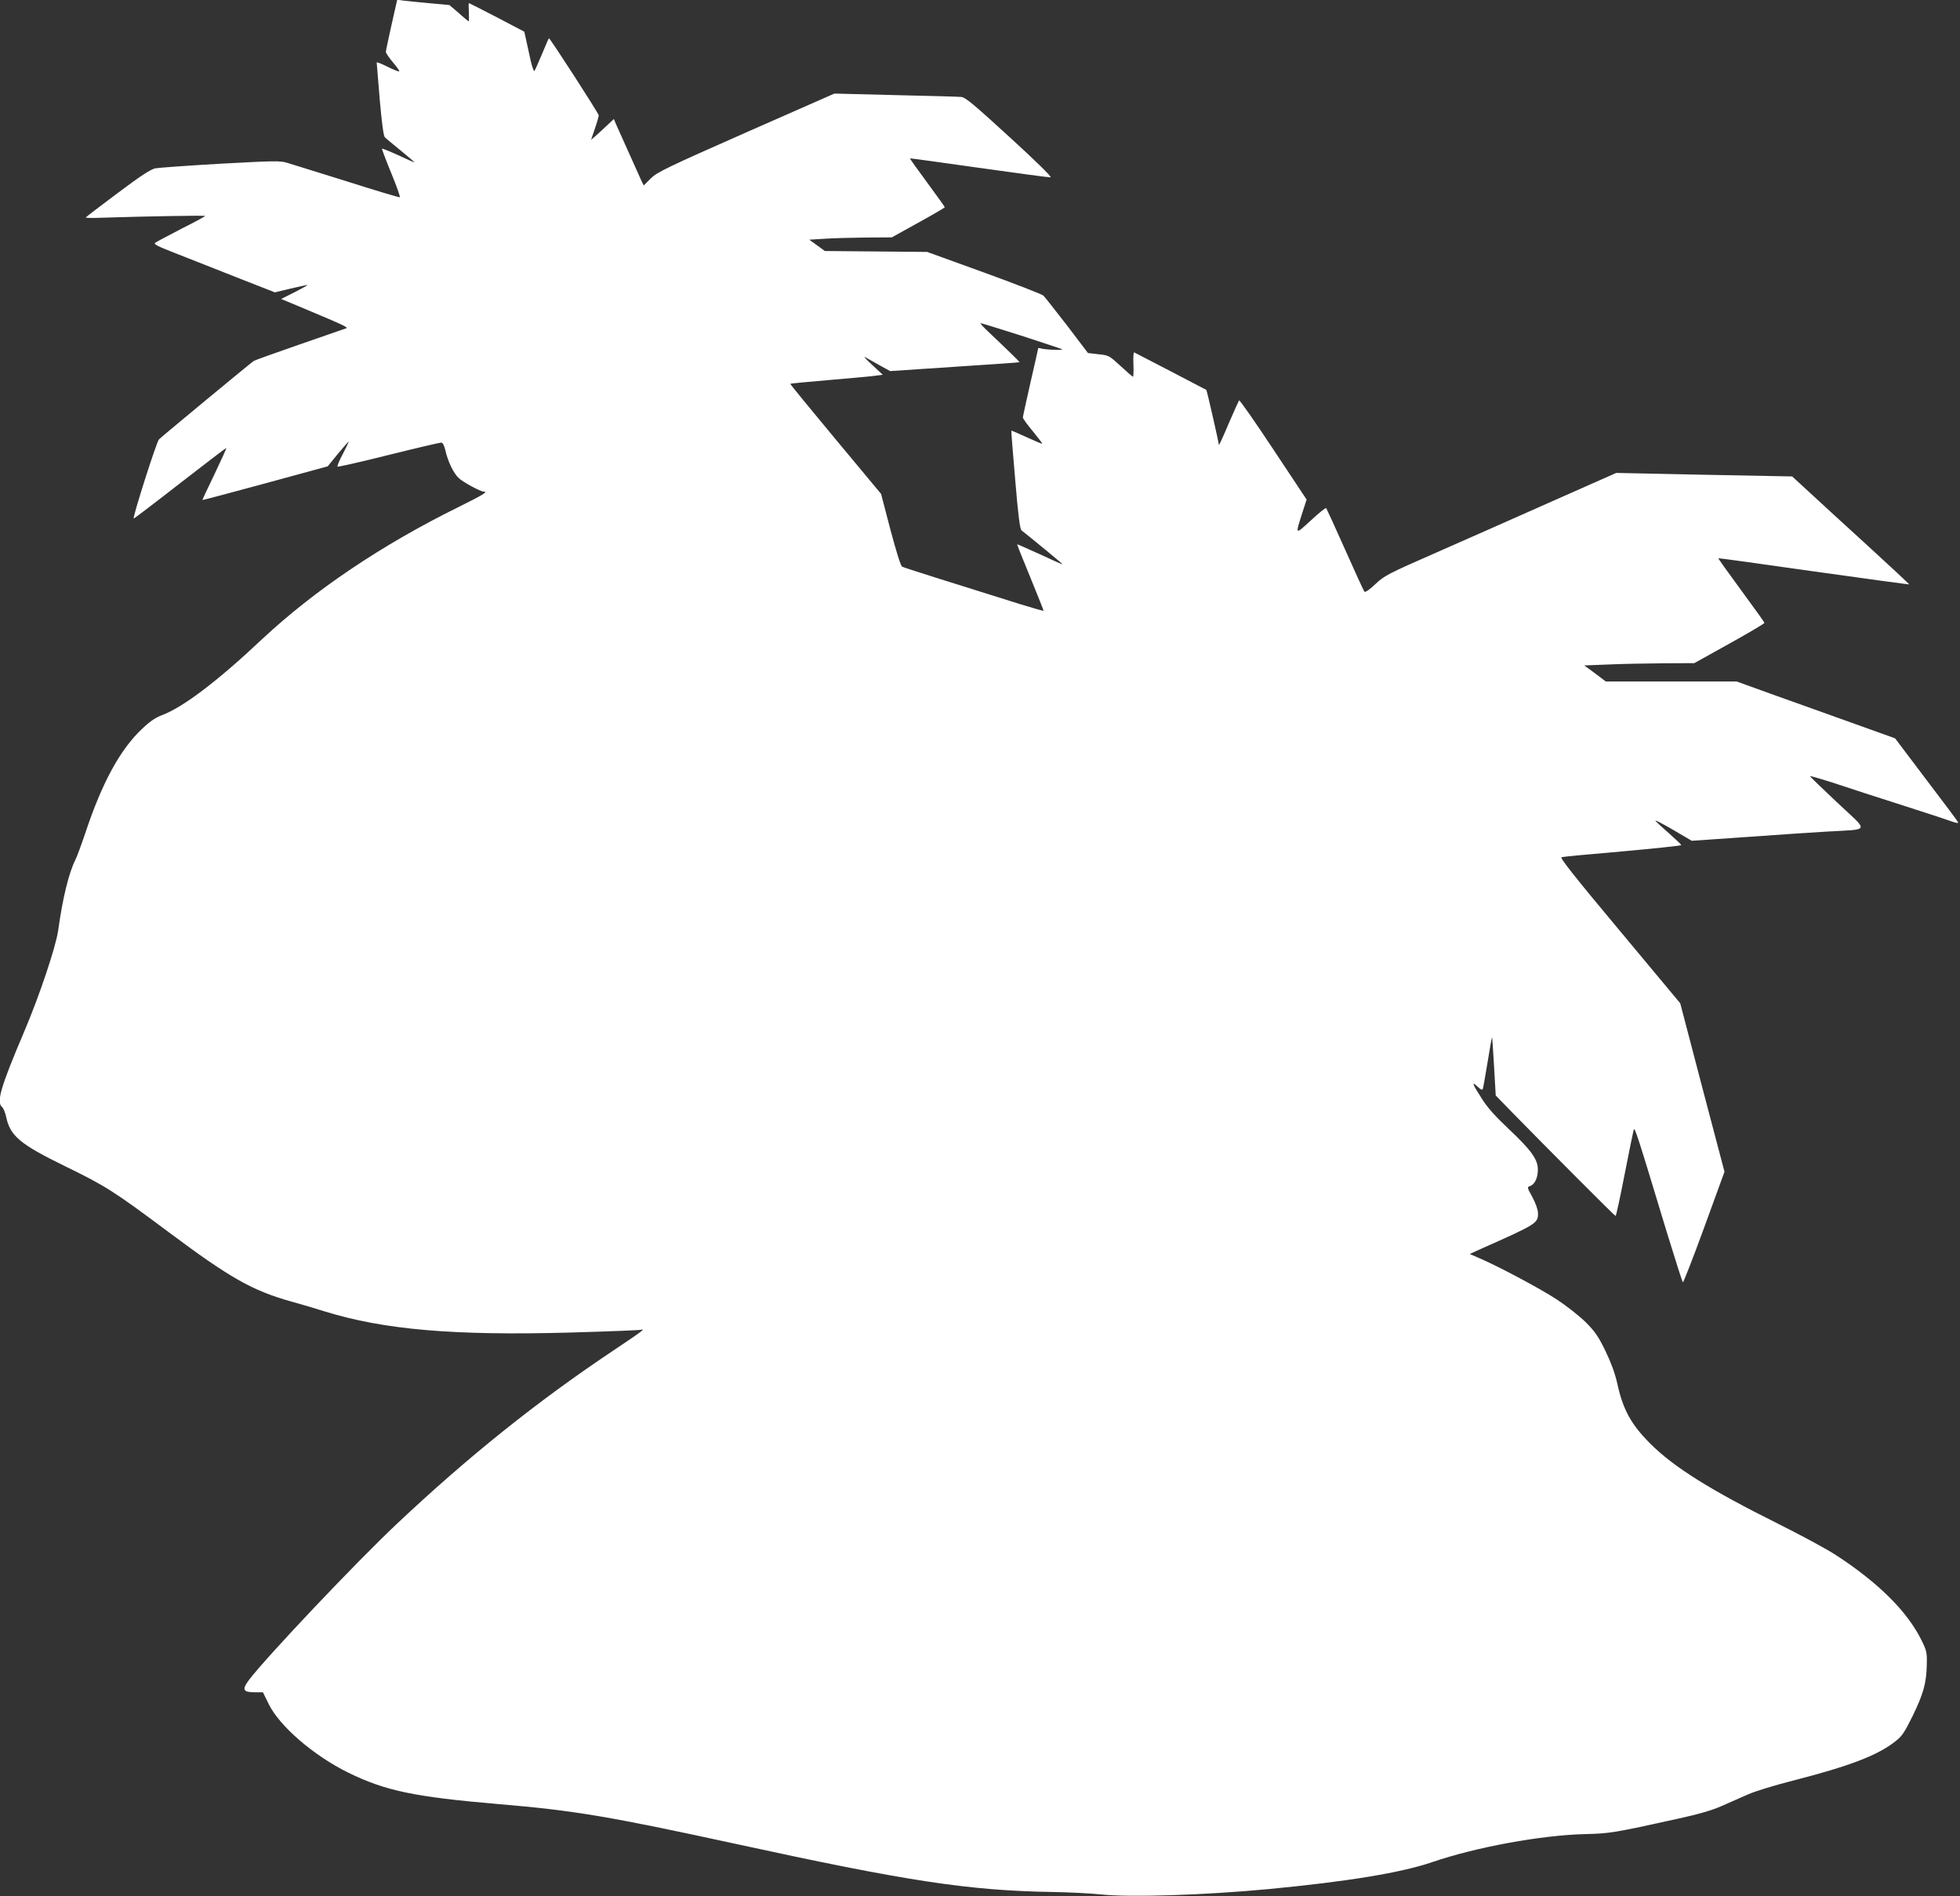
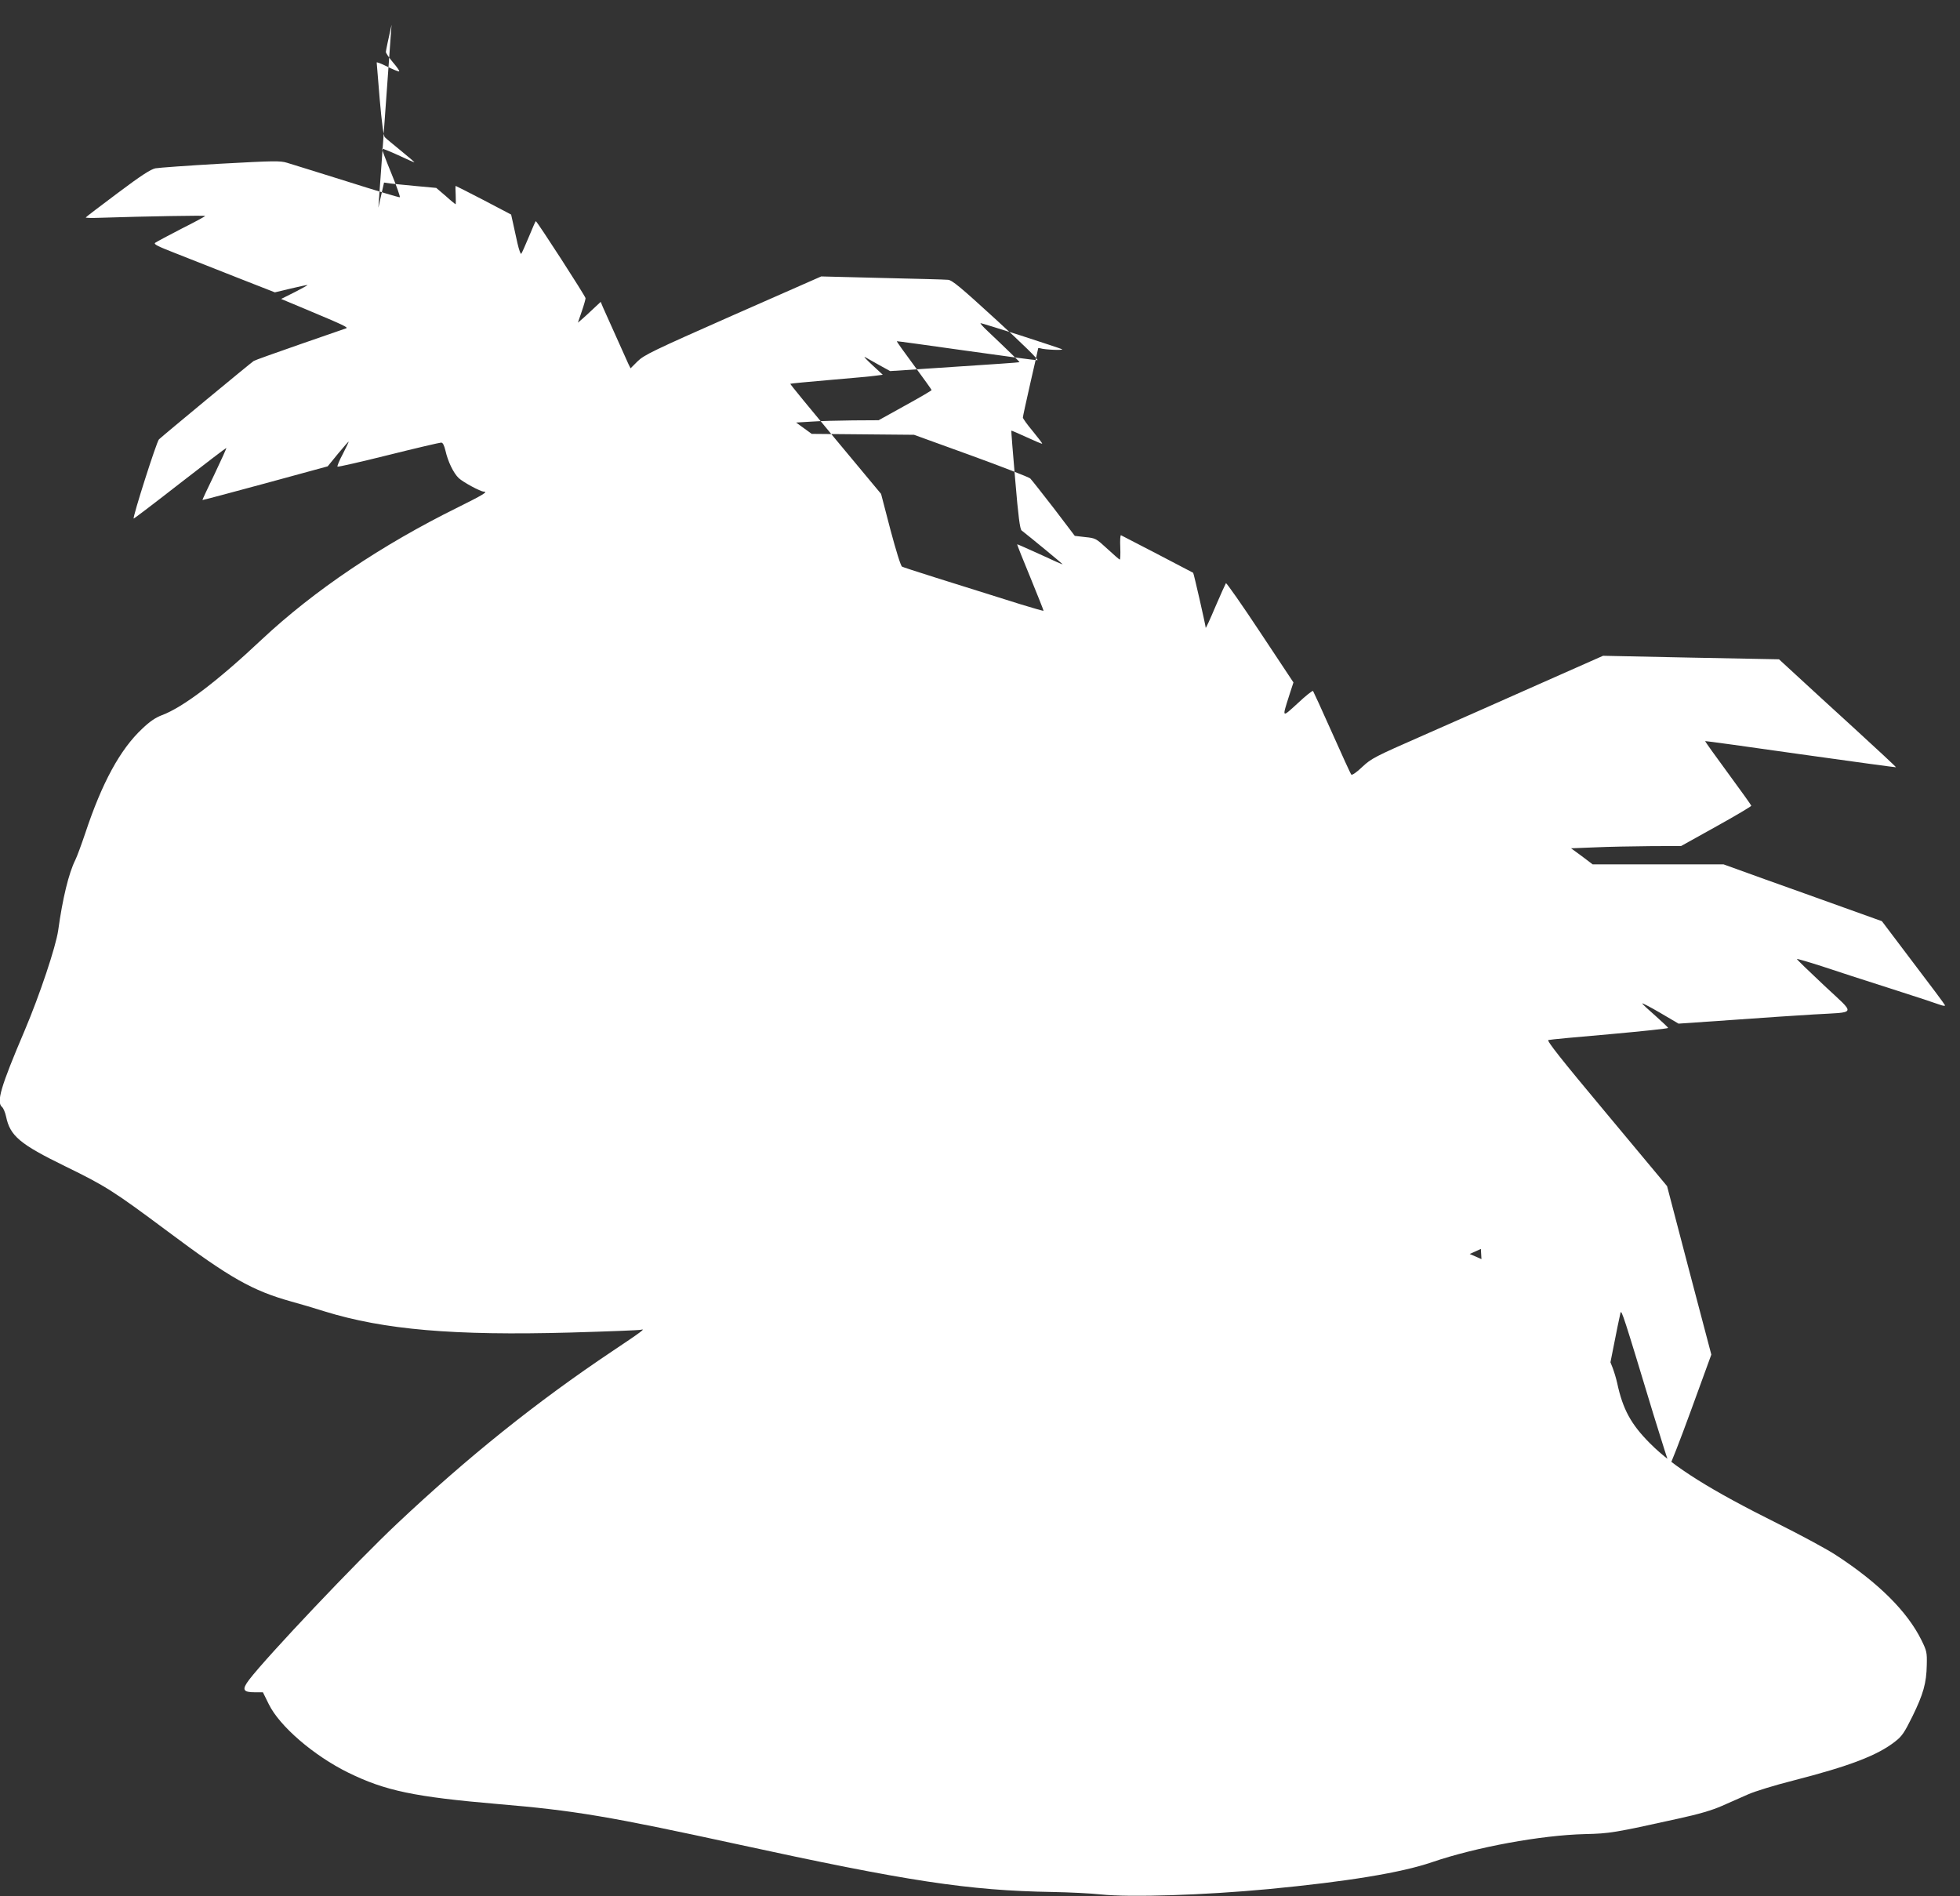
<svg xmlns="http://www.w3.org/2000/svg" version="1.0" width="1280pt" height="1238pt" viewBox="0 0 1280 1238" preserveAspectRatio="xMidYMid meet">
  <rect x="0" y="0" width="1280" height="1238" fill="#333333" stroke="none" />
  <g transform="translate(0,1238) scale(0.1,-0.1)" fill="#ffffff" stroke="none">
-     <path d="M2557 12218 c-20 -89 -37 -169 -37 -177 0 -8 21 -38 46 -68 26 -30 44 -56 41 -59 -3 -3 -37 11 -76 30 -39 20 -71 32 -71 28 0 -5 9 -114 20 -243 13 -149 25 -238 33 -245 6 -7 54 -46 105 -88 52 -42 91 -76 88 -76 -3 0 -51 21 -106 47 -55 25 -102 44 -105 42 -2 -3 25 -74 60 -159 35 -85 60 -156 56 -158 -5 -2 -161 45 -347 104 -187 58 -361 113 -389 121 -45 14 -86 13 -435 -6 -212 -12 -403 -26 -425 -30 -30 -6 -94 -47 -247 -162 -114 -85 -207 -156 -208 -159 0 -3 42 -4 92 -2 308 10 688 16 688 12 0 -3 -70 -41 -156 -84 -85 -44 -162 -85 -170 -91 -13 -9 13 -22 128 -67 78 -31 258 -102 398 -157 l255 -100 104 25 c56 13 106 24 109 23 4 0 -33 -21 -82 -46 l-90 -45 165 -69 c248 -104 275 -117 259 -123 -8 -3 -144 -50 -303 -105 -158 -55 -293 -103 -300 -108 -14 -8 -593 -487 -619 -512 -15 -14 -173 -509 -165 -517 1 -2 138 102 302 230 165 128 301 232 303 231 2 -2 -33 -78 -77 -171 -45 -92 -80 -168 -79 -169 2 -1 186 48 411 109 l407 111 67 82 c37 45 69 81 70 79 1 -1 -16 -37 -38 -80 -23 -42 -38 -80 -35 -83 3 -3 153 31 333 76 180 45 335 81 344 81 11 0 19 -16 28 -52 16 -72 53 -148 87 -180 29 -27 142 -88 163 -88 31 0 -6 -22 -167 -102 -501 -247 -941 -544 -1282 -863 -292 -275 -516 -444 -653 -495 -42 -16 -79 -41 -129 -89 -143 -134 -262 -352 -371 -681 -25 -74 -54 -153 -65 -175 -43 -86 -83 -250 -112 -460 -15 -106 -121 -423 -219 -654 -158 -371 -186 -468 -147 -500 8 -7 20 -35 26 -63 26 -125 90 -179 385 -323 267 -130 319 -164 672 -427 405 -303 552 -386 807 -457 56 -15 153 -44 216 -64 389 -120 844 -159 1605 -138 242 7 449 15 460 18 33 9 11 -8 -185 -139 -495 -331 -943 -690 -1407 -1127 -264 -248 -849 -866 -966 -1019 -49 -65 -41 -82 38 -82 l52 0 38 -77 c70 -144 294 -337 520 -448 241 -118 430 -158 980 -205 498 -42 722 -80 1555 -261 1116 -243 1515 -304 2065 -313 110 -2 252 -9 315 -16 190 -20 670 -5 1095 35 514 49 866 107 1065 175 289 99 715 177 1000 184 164 4 189 8 610 101 138 30 221 55 285 83 50 22 126 56 170 75 44 20 178 61 297 91 366 94 550 164 665 255 44 34 60 58 112 163 71 145 92 218 94 336 2 82 0 92 -35 163 -92 186 -279 373 -557 554 -57 38 -228 130 -380 206 -442 220 -683 371 -835 524 -124 124 -178 222 -215 395 -15 65 -39 131 -77 210 -47 96 -69 127 -128 186 -39 39 -124 106 -189 149 -110 72 -394 223 -516 274 l-53 23 73 33 c367 163 374 168 373 234 -1 25 -15 64 -37 105 -34 62 -35 65 -16 71 30 10 51 50 52 103 3 69 -42 131 -192 272 -84 79 -137 138 -171 192 -64 99 -73 122 -32 84 23 -22 33 -26 36 -15 3 8 16 86 31 174 14 87 27 161 29 162 1 2 7 -83 13 -188 l11 -192 98 -101 c246 -251 679 -686 685 -686 3 0 30 123 59 273 29 149 56 280 59 290 7 19 20 -20 216 -668 54 -176 101 -323 105 -328 3 -4 66 157 139 357 l133 365 -145 550 -144 550 -396 475 c-301 360 -392 476 -379 479 9 3 189 20 400 38 210 19 382 37 382 41 0 3 -38 39 -84 80 -46 40 -85 76 -85 80 -1 4 53 -24 118 -62 l119 -70 348 24 c192 14 432 30 534 36 287 17 278 -7 70 188 -98 92 -179 170 -179 174 -1 3 72 -18 162 -47 89 -30 290 -95 447 -145 157 -50 302 -98 323 -106 22 -8 37 -10 35 -4 -1 5 -95 131 -208 279 l-204 270 -251 90 c-137 49 -370 133 -517 185 l-266 96 -427 0 -428 0 -70 53 -71 52 154 6 c85 4 247 7 360 8 l205 1 230 128 c126 70 229 131 228 135 -1 5 -70 101 -153 214 -83 113 -150 206 -148 208 2 1 282 -37 623 -86 341 -48 621 -86 623 -85 1 2 -120 115 -270 252 -150 137 -323 295 -383 351 l-111 102 -574 11 -575 12 -420 -186 c-231 -103 -571 -253 -755 -334 -317 -139 -338 -150 -398 -206 -35 -34 -66 -55 -71 -50 -5 5 -61 128 -126 274 -65 146 -121 268 -124 272 -4 4 -49 -32 -100 -80 -105 -96 -103 -98 -56 50 l28 86 -217 327 c-119 180 -220 324 -224 321 -3 -4 -34 -73 -69 -154 -34 -81 -62 -142 -63 -137 -1 18 -78 356 -82 359 -4 3 -458 239 -471 245 -5 2 -7 -33 -5 -78 2 -45 0 -81 -3 -81 -3 0 -39 31 -81 70 -75 69 -77 70 -145 77 l-68 8 -136 179 c-76 98 -145 186 -155 196 -11 9 -185 77 -389 151 l-370 134 -334 3 -334 3 -51 37 -51 37 100 6 c55 4 176 7 269 8 l170 1 173 96 c95 52 173 98 173 101 0 3 -52 75 -115 161 -63 85 -114 156 -112 158 1 1 205 -27 452 -62 248 -35 457 -63 466 -62 10 2 -94 104 -268 263 -236 216 -289 260 -316 262 -18 2 -211 7 -430 12 l-398 10 -577 -254 c-523 -231 -580 -259 -622 -300 l-46 -46 -14 28 c-18 40 -149 332 -167 372 l-14 34 -47 -44 c-26 -25 -59 -55 -74 -68 l-28 -24 25 73 c14 40 25 80 25 87 0 12 -317 503 -325 503 -2 0 -22 -46 -45 -102 -24 -57 -46 -107 -50 -111 -4 -5 -15 27 -25 70 -9 43 -22 102 -29 132 l-12 54 -179 94 c-99 51 -181 93 -183 93 -2 0 -2 -27 0 -60 1 -33 1 -60 0 -60 -2 0 -32 24 -65 54 l-62 53 -130 12 c-71 7 -148 14 -170 17 l-41 6 -37 -164z m4107 -2028 c138 -45 260 -85 271 -90 19 -9 -113 -4 -142 6 -7 2 -13 2 -13 0 0 -2 -22 -102 -50 -222 -27 -120 -50 -223 -50 -230 0 -7 29 -47 65 -90 35 -43 63 -79 61 -81 -2 -2 -47 17 -101 42 -54 25 -99 44 -100 43 -2 -2 10 -147 25 -322 20 -240 31 -322 42 -330 52 -40 268 -218 268 -221 0 -2 -66 27 -147 65 -82 37 -149 67 -150 66 -2 -1 37 -99 86 -217 48 -118 87 -215 86 -217 -2 -2 -67 17 -146 41 -467 146 -766 240 -778 247 -9 5 -39 103 -76 241 l-61 234 -298 358 c-164 197 -297 359 -295 361 2 2 119 13 259 25 140 12 275 24 300 28 l45 6 -70 65 c-39 36 -59 58 -45 50 14 -8 56 -32 94 -53 l69 -38 421 28 c231 15 422 28 424 30 2 2 -80 82 -208 203 -30 28 -51 52 -46 52 5 0 122 -36 260 -80z" />
+     <path d="M2557 12218 c-20 -89 -37 -169 -37 -177 0 -8 21 -38 46 -68 26 -30 44 -56 41 -59 -3 -3 -37 11 -76 30 -39 20 -71 32 -71 28 0 -5 9 -114 20 -243 13 -149 25 -238 33 -245 6 -7 54 -46 105 -88 52 -42 91 -76 88 -76 -3 0 -51 21 -106 47 -55 25 -102 44 -105 42 -2 -3 25 -74 60 -159 35 -85 60 -156 56 -158 -5 -2 -161 45 -347 104 -187 58 -361 113 -389 121 -45 14 -86 13 -435 -6 -212 -12 -403 -26 -425 -30 -30 -6 -94 -47 -247 -162 -114 -85 -207 -156 -208 -159 0 -3 42 -4 92 -2 308 10 688 16 688 12 0 -3 -70 -41 -156 -84 -85 -44 -162 -85 -170 -91 -13 -9 13 -22 128 -67 78 -31 258 -102 398 -157 l255 -100 104 25 c56 13 106 24 109 23 4 0 -33 -21 -82 -46 l-90 -45 165 -69 c248 -104 275 -117 259 -123 -8 -3 -144 -50 -303 -105 -158 -55 -293 -103 -300 -108 -14 -8 -593 -487 -619 -512 -15 -14 -173 -509 -165 -517 1 -2 138 102 302 230 165 128 301 232 303 231 2 -2 -33 -78 -77 -171 -45 -92 -80 -168 -79 -169 2 -1 186 48 411 109 l407 111 67 82 c37 45 69 81 70 79 1 -1 -16 -37 -38 -80 -23 -42 -38 -80 -35 -83 3 -3 153 31 333 76 180 45 335 81 344 81 11 0 19 -16 28 -52 16 -72 53 -148 87 -180 29 -27 142 -88 163 -88 31 0 -6 -22 -167 -102 -501 -247 -941 -544 -1282 -863 -292 -275 -516 -444 -653 -495 -42 -16 -79 -41 -129 -89 -143 -134 -262 -352 -371 -681 -25 -74 -54 -153 -65 -175 -43 -86 -83 -250 -112 -460 -15 -106 -121 -423 -219 -654 -158 -371 -186 -468 -147 -500 8 -7 20 -35 26 -63 26 -125 90 -179 385 -323 267 -130 319 -164 672 -427 405 -303 552 -386 807 -457 56 -15 153 -44 216 -64 389 -120 844 -159 1605 -138 242 7 449 15 460 18 33 9 11 -8 -185 -139 -495 -331 -943 -690 -1407 -1127 -264 -248 -849 -866 -966 -1019 -49 -65 -41 -82 38 -82 l52 0 38 -77 c70 -144 294 -337 520 -448 241 -118 430 -158 980 -205 498 -42 722 -80 1555 -261 1116 -243 1515 -304 2065 -313 110 -2 252 -9 315 -16 190 -20 670 -5 1095 35 514 49 866 107 1065 175 289 99 715 177 1000 184 164 4 189 8 610 101 138 30 221 55 285 83 50 22 126 56 170 75 44 20 178 61 297 91 366 94 550 164 665 255 44 34 60 58 112 163 71 145 92 218 94 336 2 82 0 92 -35 163 -92 186 -279 373 -557 554 -57 38 -228 130 -380 206 -442 220 -683 371 -835 524 -124 124 -178 222 -215 395 -15 65 -39 131 -77 210 -47 96 -69 127 -128 186 -39 39 -124 106 -189 149 -110 72 -394 223 -516 274 l-53 23 73 33 l11 -192 98 -101 c246 -251 679 -686 685 -686 3 0 30 123 59 273 29 149 56 280 59 290 7 19 20 -20 216 -668 54 -176 101 -323 105 -328 3 -4 66 157 139 357 l133 365 -145 550 -144 550 -396 475 c-301 360 -392 476 -379 479 9 3 189 20 400 38 210 19 382 37 382 41 0 3 -38 39 -84 80 -46 40 -85 76 -85 80 -1 4 53 -24 118 -62 l119 -70 348 24 c192 14 432 30 534 36 287 17 278 -7 70 188 -98 92 -179 170 -179 174 -1 3 72 -18 162 -47 89 -30 290 -95 447 -145 157 -50 302 -98 323 -106 22 -8 37 -10 35 -4 -1 5 -95 131 -208 279 l-204 270 -251 90 c-137 49 -370 133 -517 185 l-266 96 -427 0 -428 0 -70 53 -71 52 154 6 c85 4 247 7 360 8 l205 1 230 128 c126 70 229 131 228 135 -1 5 -70 101 -153 214 -83 113 -150 206 -148 208 2 1 282 -37 623 -86 341 -48 621 -86 623 -85 1 2 -120 115 -270 252 -150 137 -323 295 -383 351 l-111 102 -574 11 -575 12 -420 -186 c-231 -103 -571 -253 -755 -334 -317 -139 -338 -150 -398 -206 -35 -34 -66 -55 -71 -50 -5 5 -61 128 -126 274 -65 146 -121 268 -124 272 -4 4 -49 -32 -100 -80 -105 -96 -103 -98 -56 50 l28 86 -217 327 c-119 180 -220 324 -224 321 -3 -4 -34 -73 -69 -154 -34 -81 -62 -142 -63 -137 -1 18 -78 356 -82 359 -4 3 -458 239 -471 245 -5 2 -7 -33 -5 -78 2 -45 0 -81 -3 -81 -3 0 -39 31 -81 70 -75 69 -77 70 -145 77 l-68 8 -136 179 c-76 98 -145 186 -155 196 -11 9 -185 77 -389 151 l-370 134 -334 3 -334 3 -51 37 -51 37 100 6 c55 4 176 7 269 8 l170 1 173 96 c95 52 173 98 173 101 0 3 -52 75 -115 161 -63 85 -114 156 -112 158 1 1 205 -27 452 -62 248 -35 457 -63 466 -62 10 2 -94 104 -268 263 -236 216 -289 260 -316 262 -18 2 -211 7 -430 12 l-398 10 -577 -254 c-523 -231 -580 -259 -622 -300 l-46 -46 -14 28 c-18 40 -149 332 -167 372 l-14 34 -47 -44 c-26 -25 -59 -55 -74 -68 l-28 -24 25 73 c14 40 25 80 25 87 0 12 -317 503 -325 503 -2 0 -22 -46 -45 -102 -24 -57 -46 -107 -50 -111 -4 -5 -15 27 -25 70 -9 43 -22 102 -29 132 l-12 54 -179 94 c-99 51 -181 93 -183 93 -2 0 -2 -27 0 -60 1 -33 1 -60 0 -60 -2 0 -32 24 -65 54 l-62 53 -130 12 c-71 7 -148 14 -170 17 l-41 6 -37 -164z m4107 -2028 c138 -45 260 -85 271 -90 19 -9 -113 -4 -142 6 -7 2 -13 2 -13 0 0 -2 -22 -102 -50 -222 -27 -120 -50 -223 -50 -230 0 -7 29 -47 65 -90 35 -43 63 -79 61 -81 -2 -2 -47 17 -101 42 -54 25 -99 44 -100 43 -2 -2 10 -147 25 -322 20 -240 31 -322 42 -330 52 -40 268 -218 268 -221 0 -2 -66 27 -147 65 -82 37 -149 67 -150 66 -2 -1 37 -99 86 -217 48 -118 87 -215 86 -217 -2 -2 -67 17 -146 41 -467 146 -766 240 -778 247 -9 5 -39 103 -76 241 l-61 234 -298 358 c-164 197 -297 359 -295 361 2 2 119 13 259 25 140 12 275 24 300 28 l45 6 -70 65 c-39 36 -59 58 -45 50 14 -8 56 -32 94 -53 l69 -38 421 28 c231 15 422 28 424 30 2 2 -80 82 -208 203 -30 28 -51 52 -46 52 5 0 122 -36 260 -80z" />
  </g>
</svg>